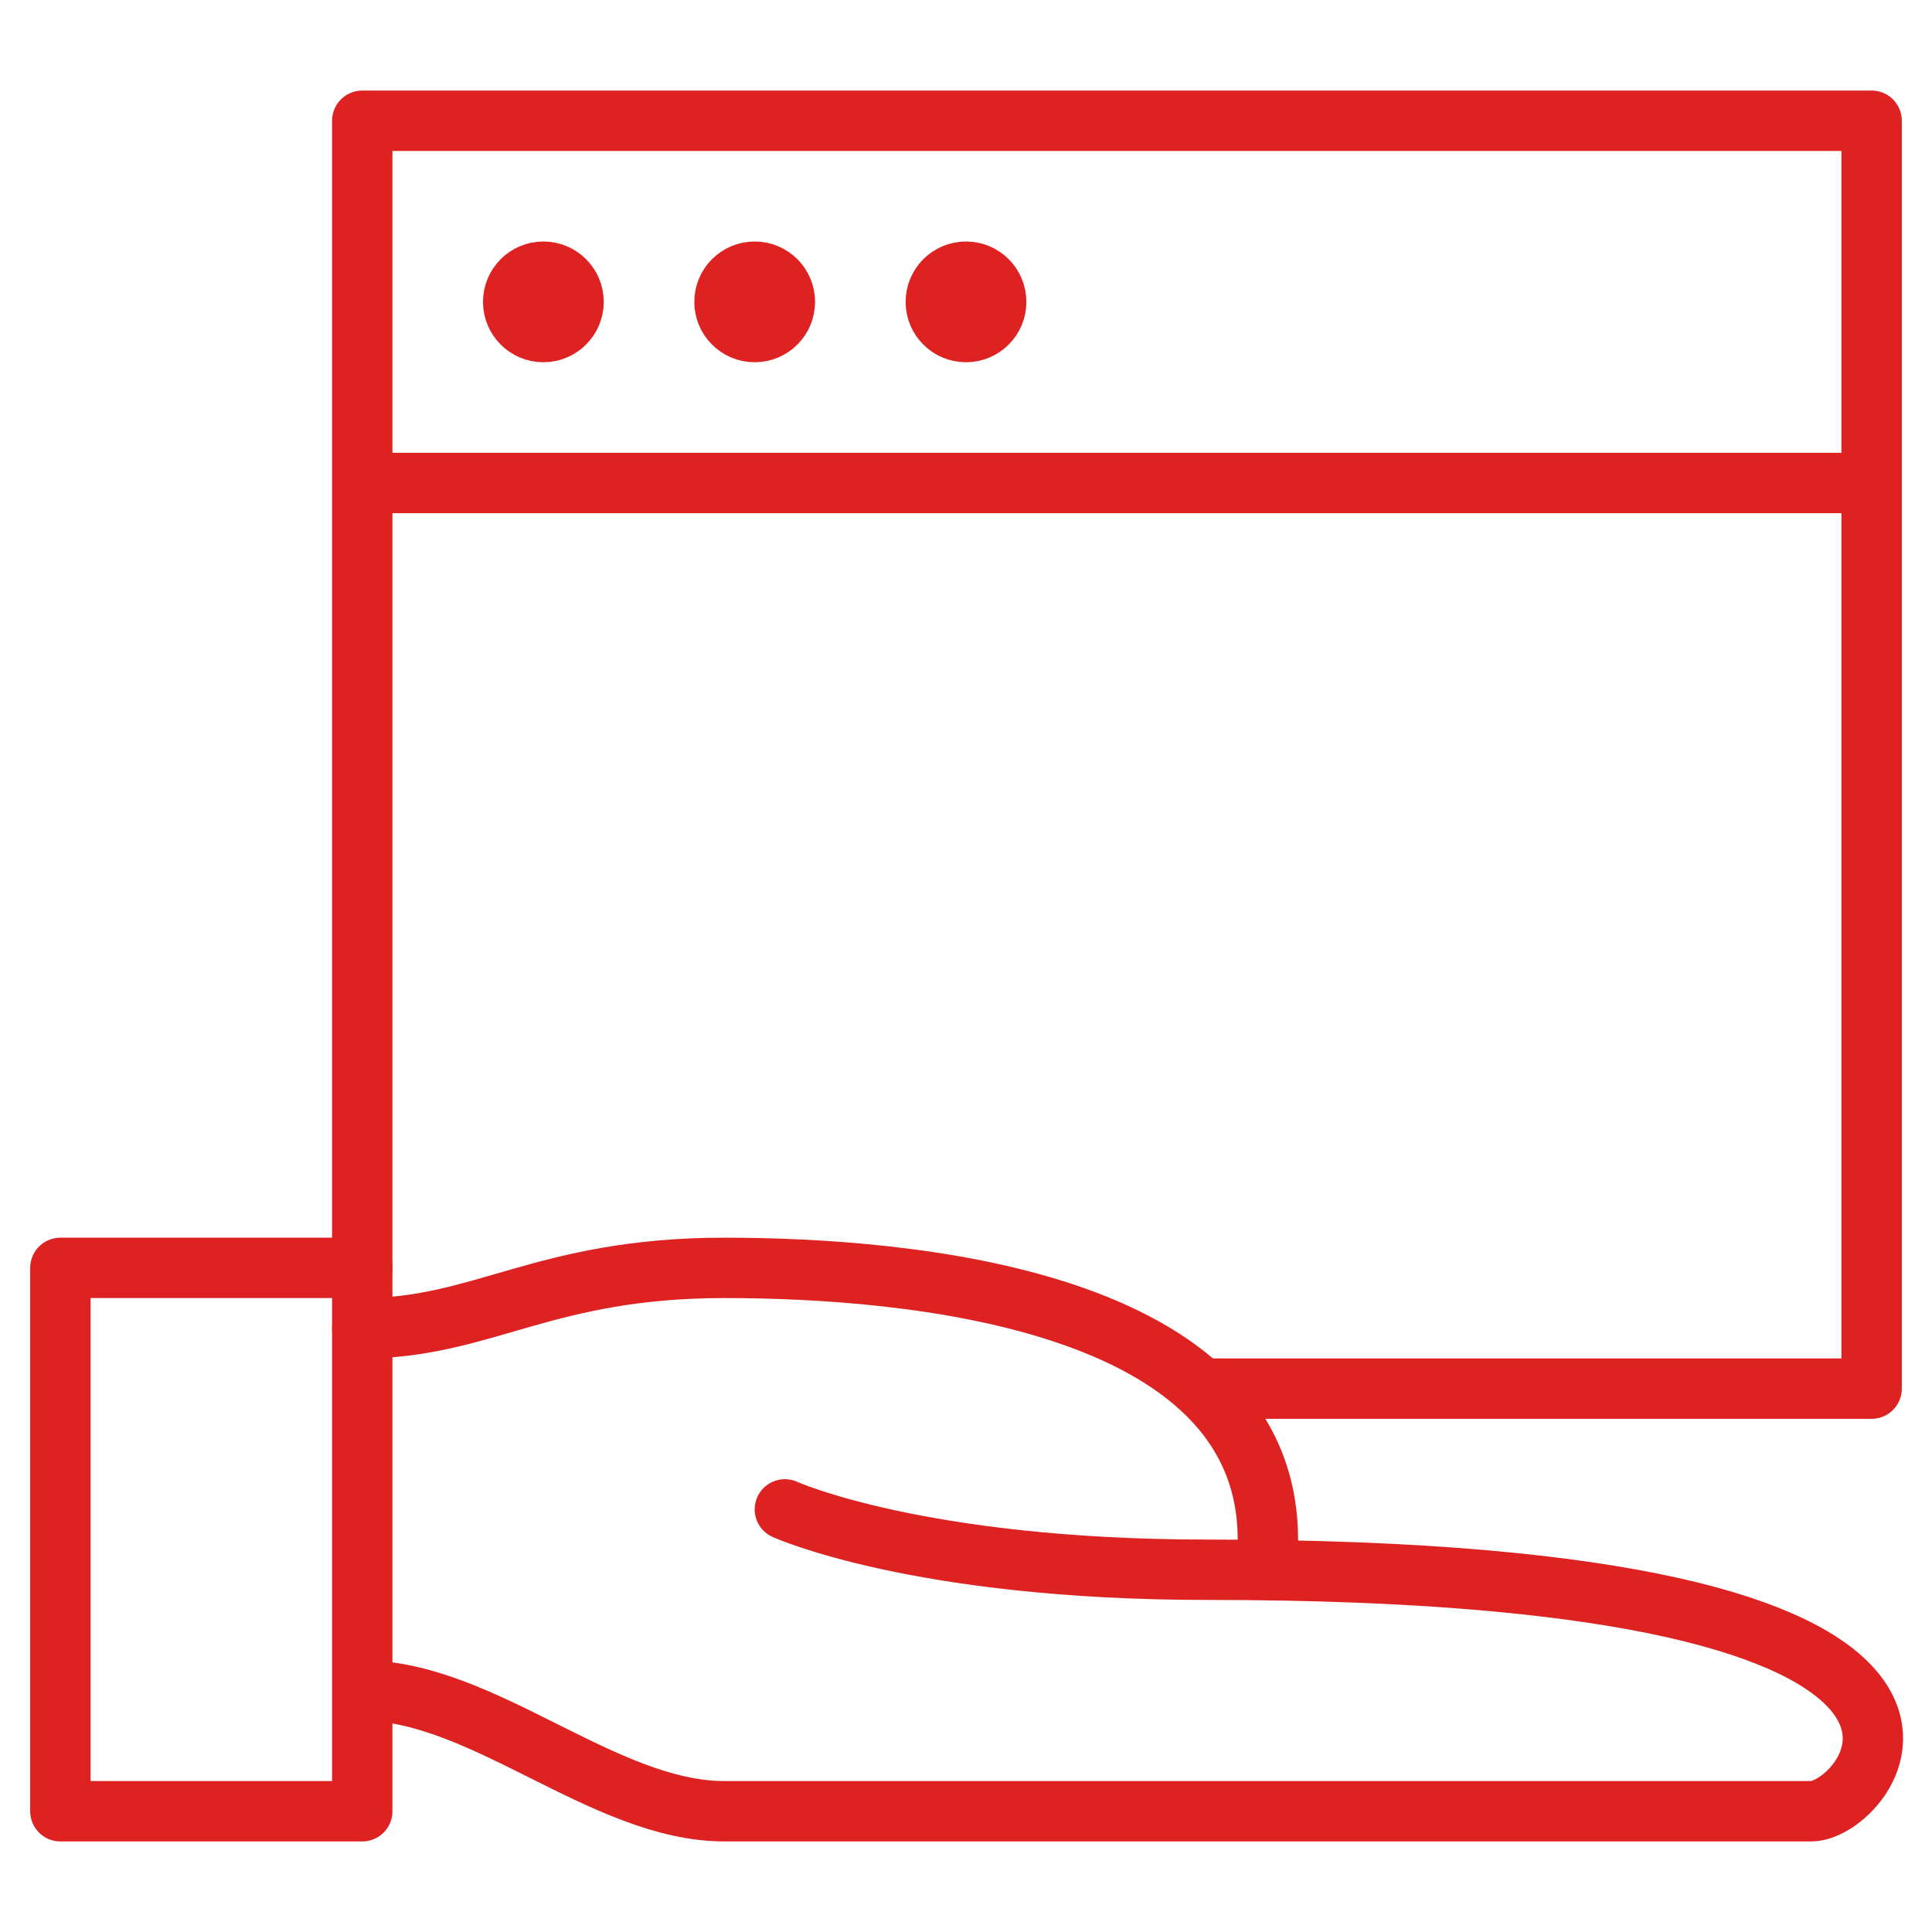
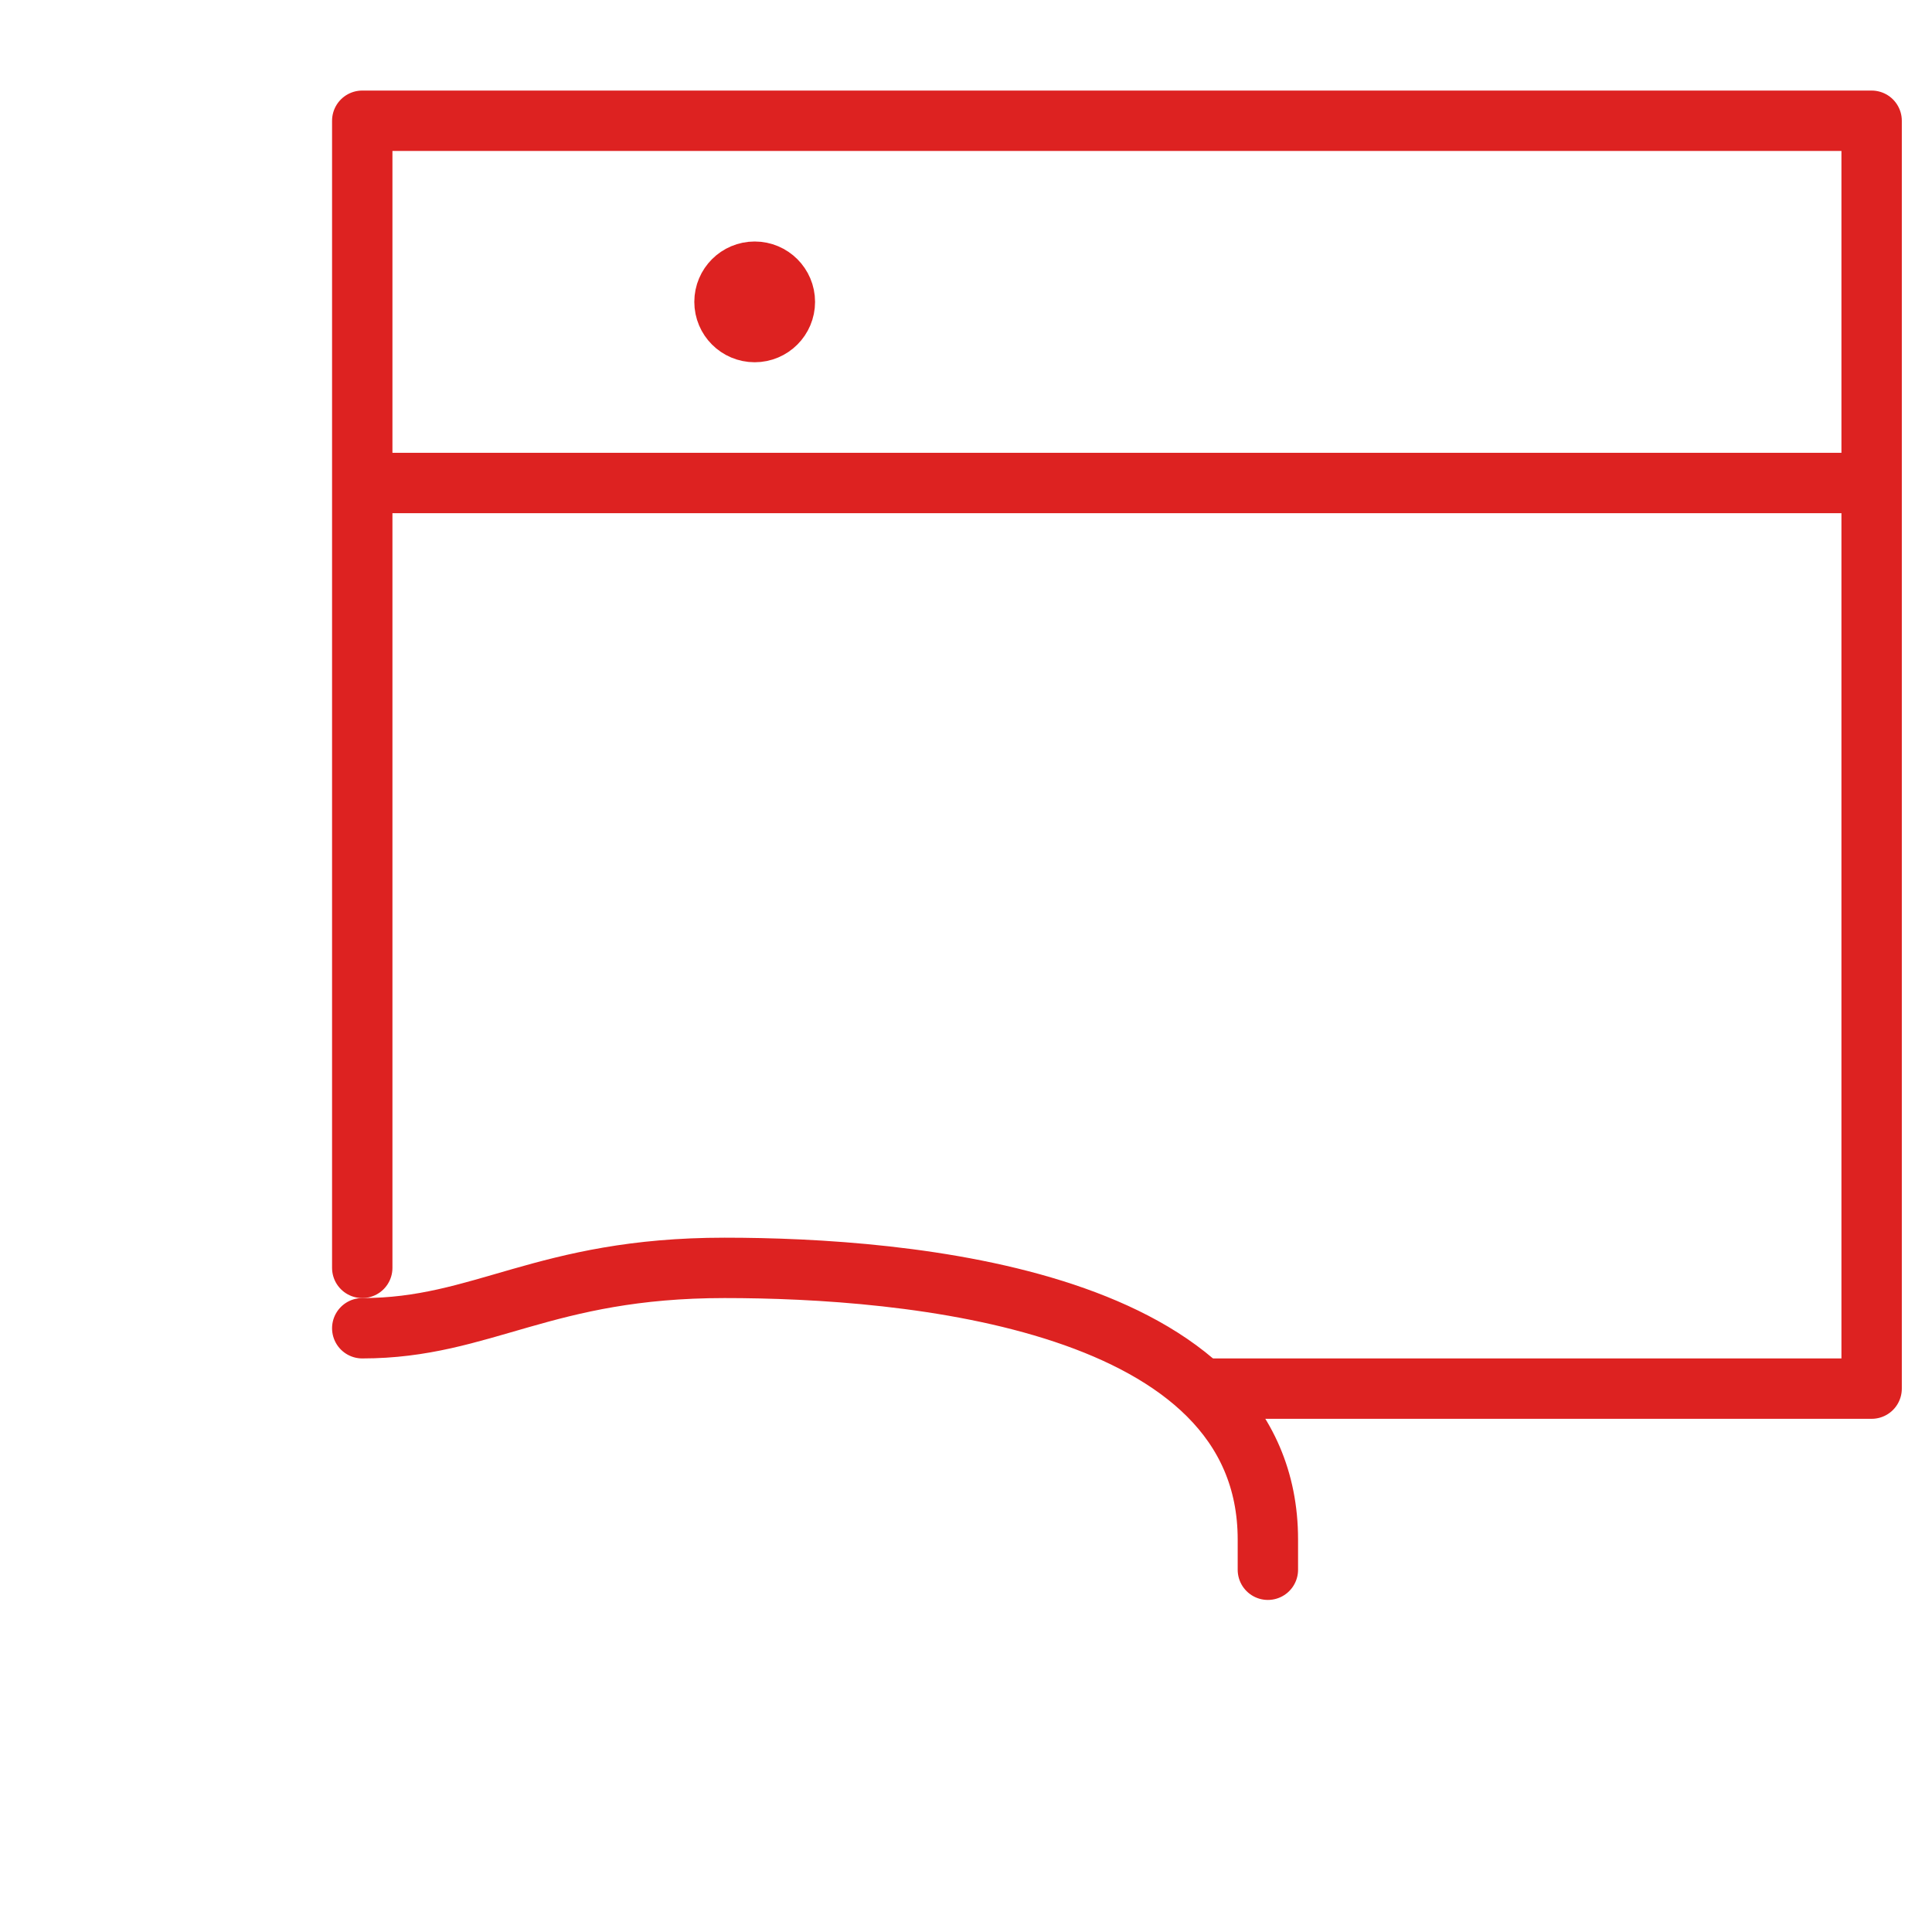
<svg xmlns="http://www.w3.org/2000/svg" viewBox="0 0 64 64" aria-labelledby="title" aria-describedby="desc" role="img">
  <title>Software Service</title>
  <desc>A line styled icon from Orion Icon Library.</desc>
-   <circle data-name="layer2" cx="18" cy="10" r="1" fill="none" stroke="#dd2221" stroke-linecap="round" stroke-linejoin="round" stroke-width="2" />
  <circle data-name="layer2" cx="25" cy="10" r="1" fill="none" stroke="#dd2221" stroke-linecap="round" stroke-linejoin="round" stroke-width="2" />
-   <circle data-name="layer2" cx="32" cy="10" r="1" fill="none" stroke="#dd2221" stroke-linecap="round" stroke-linejoin="round" stroke-width="2" />
  <path data-name="layer2" fill="none" stroke="#dd2221" stroke-linecap="round" stroke-linejoin="round" stroke-width="2" d="M12 4h50v12H12zm28 42h22V16m-50 0v26" />
-   <path data-name="layer1" fill="none" stroke="#dd2221" stroke-linecap="round" stroke-linejoin="round" stroke-width="2" d="M2 42h10v18H2zm10 14c4 0 8 4 12 4h36c2 0 8.4-8-20-8-9.6 0-14-2-14-2" />
  <path data-name="layer1" d="M12 44c4 0 6-2 12-2s18 1 18 9v1" fill="none" stroke="#dd2221" stroke-linecap="round" stroke-linejoin="round" stroke-width="2" />
</svg>